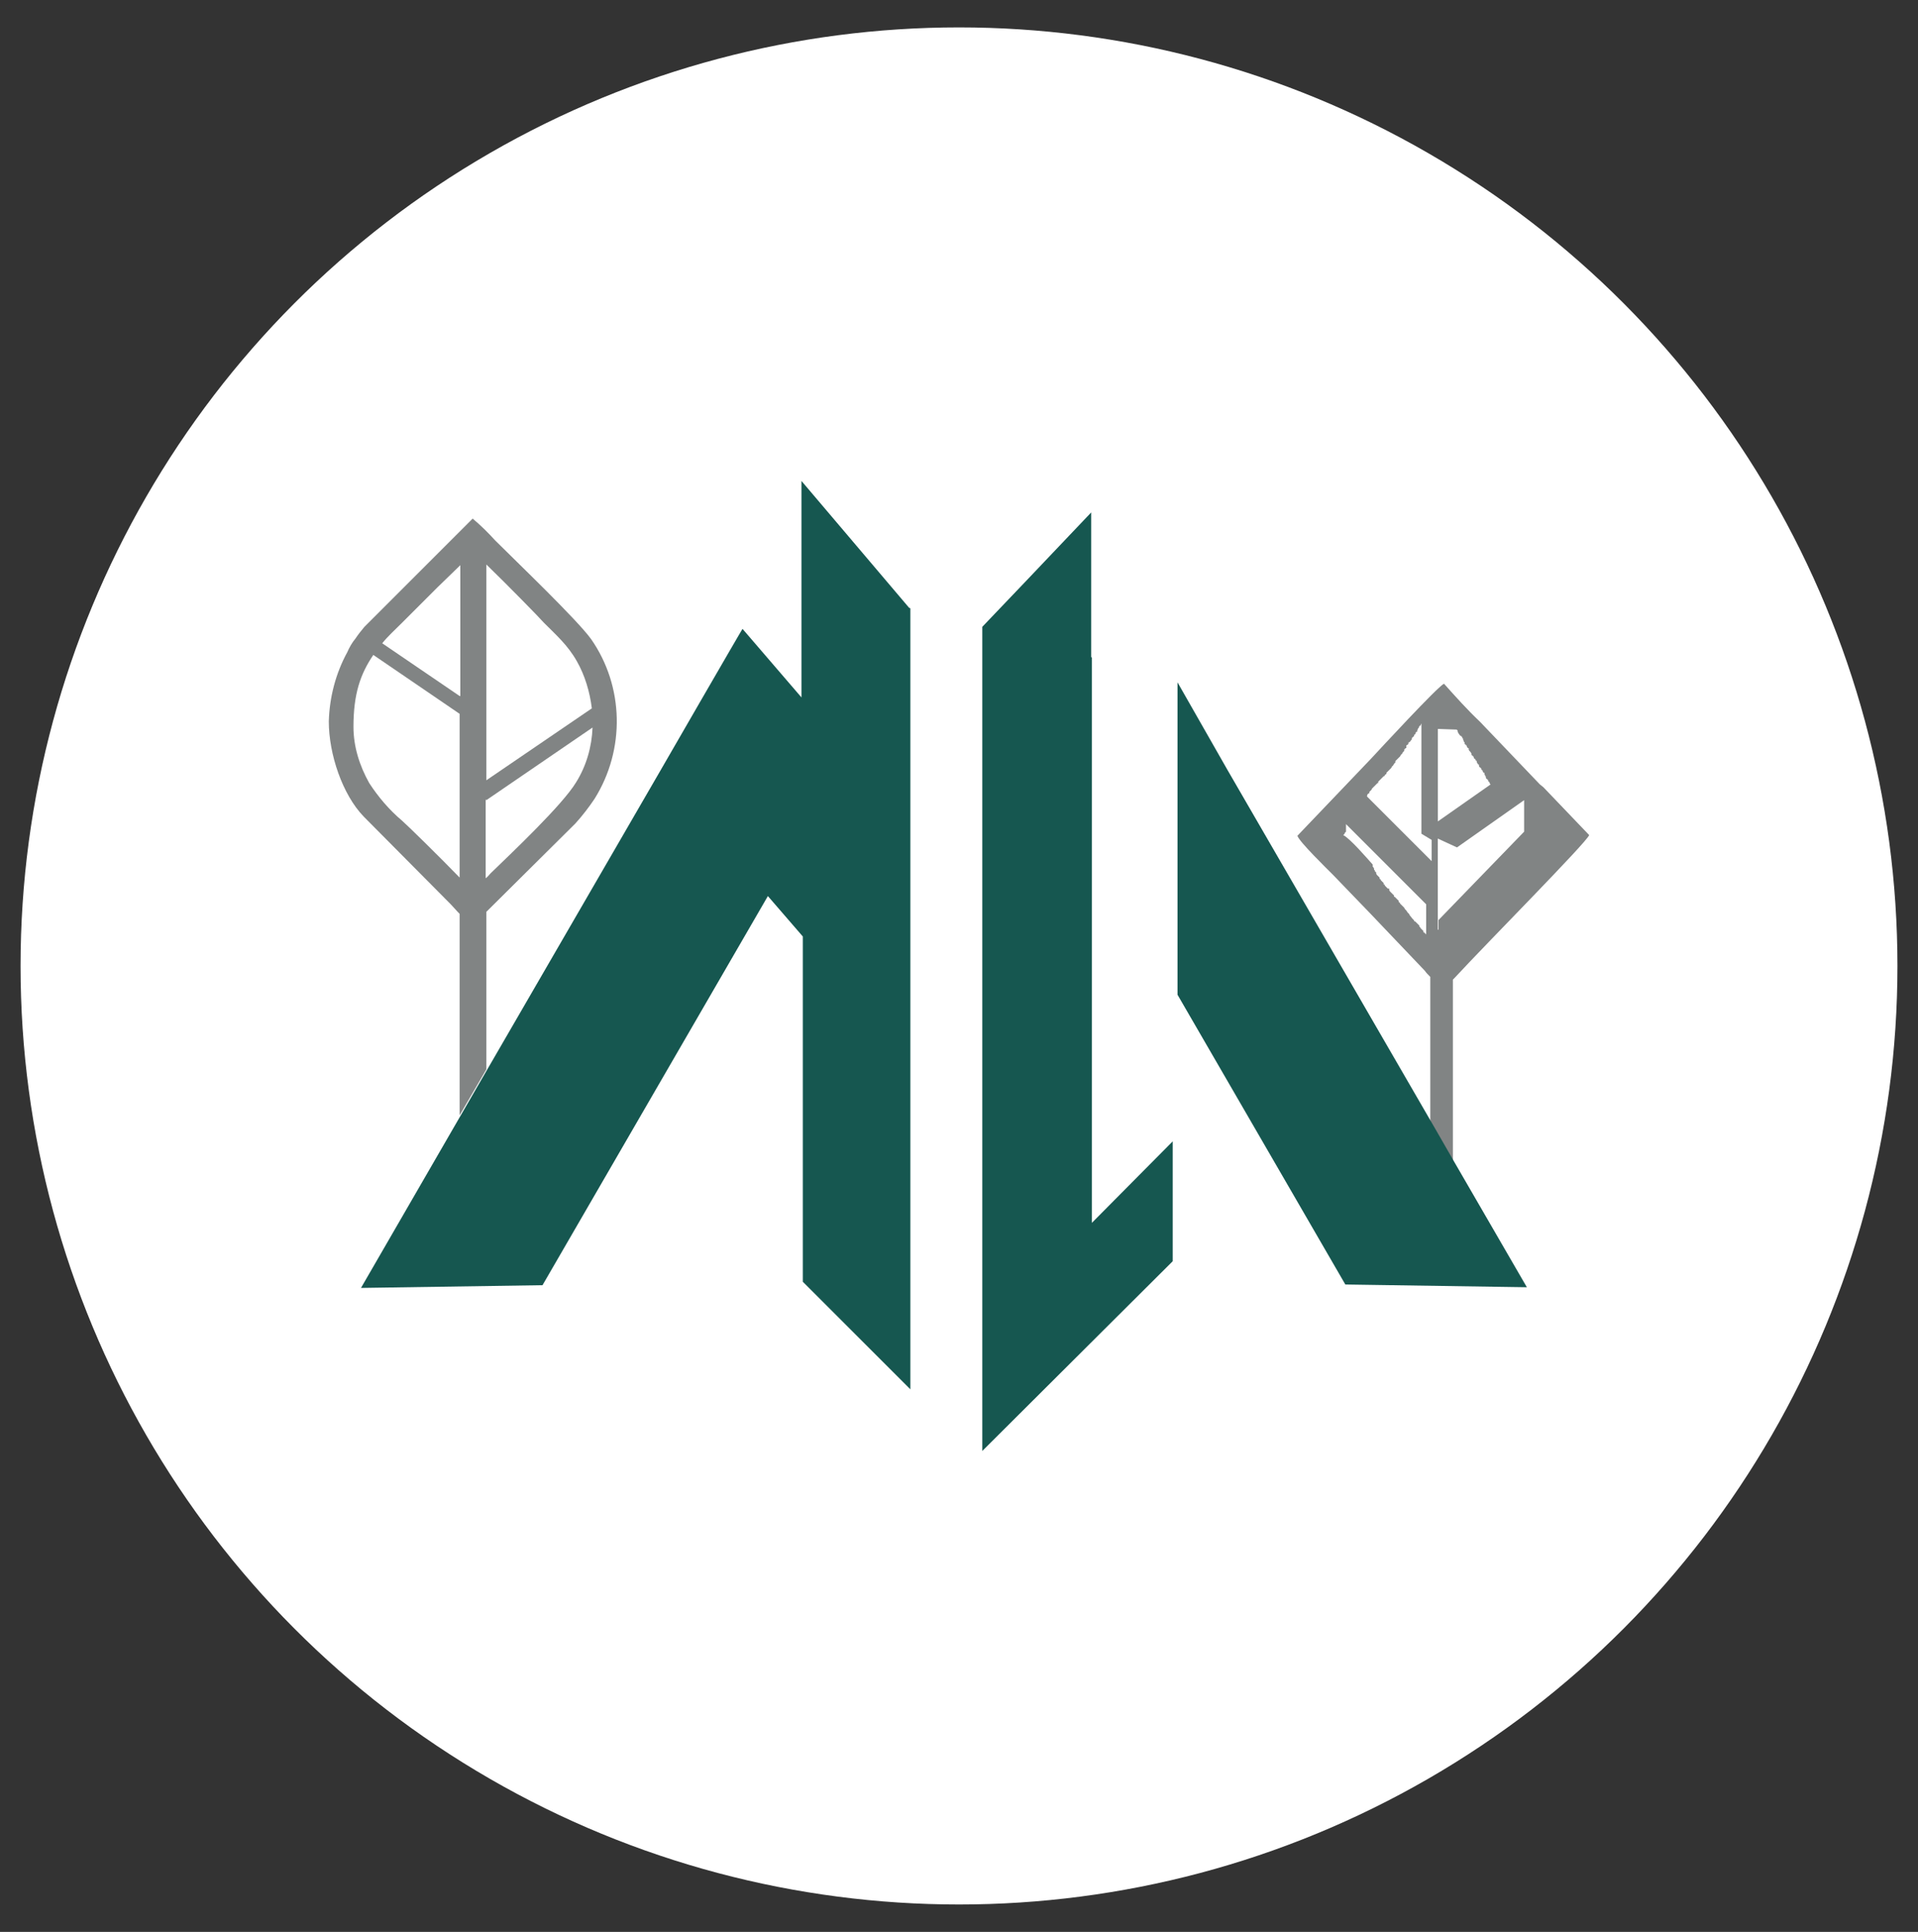
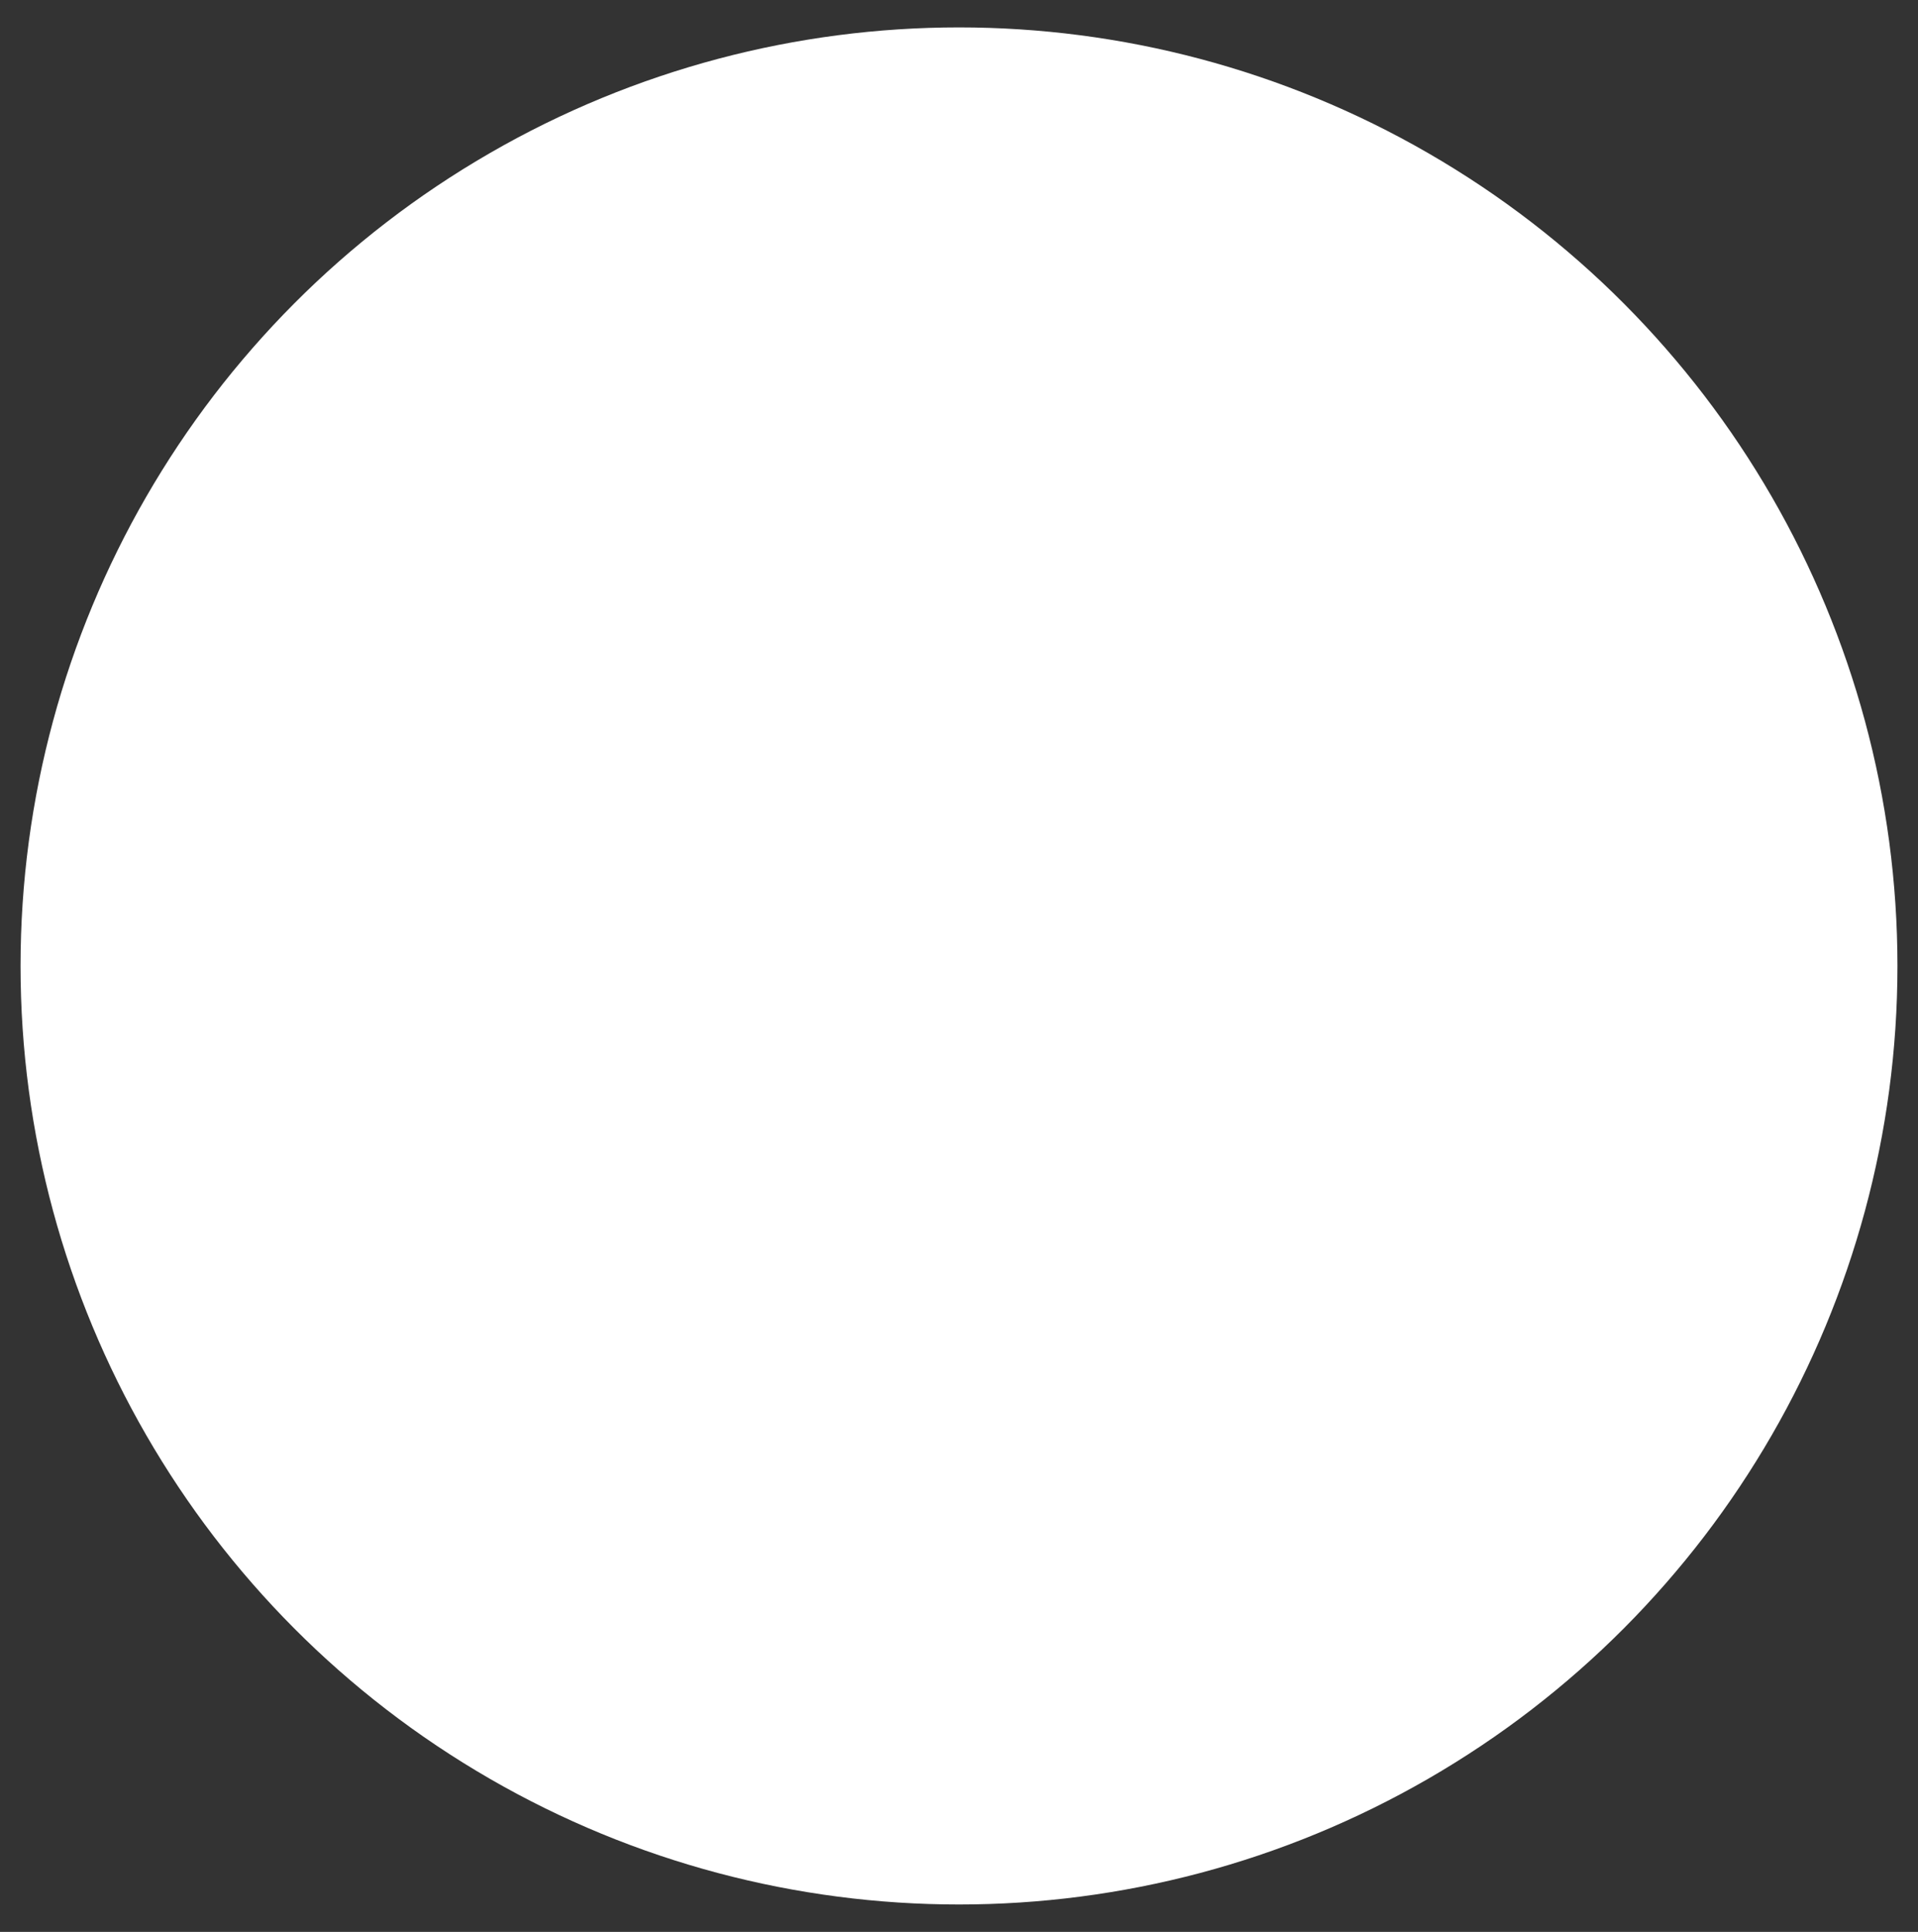
<svg xmlns="http://www.w3.org/2000/svg" id="Grupo_20" version="1.1" viewBox="0 0 280 282">
  <rect x="0" y="0" width="280" height="282" fill="#333333" stroke="none" />
  <defs>
    <style>
      .st0 {
        fill: none;
      }

      .st1 {
        fill: #fff;
      }

      .st2 {
        fill: #165750;
      }

      .st3 {
        fill: #818484;
      }

      .st4 {
        clip-path: url(#clippath);
      }
    </style>
    <clipPath id="clippath">
-       <rect class="st0" x="48" y="70.2" width="184" height="141.6" />
-     </clipPath>
+       </clipPath>
  </defs>
  <circle class="st1" cx="140" cy="141" r="137" />
  <g class="st4">
    <g id="Grupo_19">
      <path id="Caminho_10" class="st3" d="M212.3,142.8c4.8-5.2,19.2-19.7,19.7-20.9l-6.7-7h0c0,0-.5-.4-.5-.4l-8.7-9.1c-1.9-1.8-3.6-3.7-5.3-5.6-1,.5-9.3,9.5-10.7,11l-10.7,11.2c.3.9,4.2,4.7,5.2,5.7,1.8,1.9,3.5,3.6,5.4,5.6l8,8.4c.2.3.5.6.8.9v21.4l.6,1.1,2.7,4.7v-26.8ZM212.7,106.5h0c0,0,0,.1,0,.1h.1c0,.1,0,.2,0,.2h0s.1.2.1.2h0c0,0,0,.1,0,.1h.1c0,.1.1.2.1.2h0s.1.1.1.1h.1c0,.1,0,.1,0,.1h.1c0,.1.1.2.1.2h0s0,.1,0,.1h.1c0,.1,0,.2,0,.2h0c0,0,.1.2.1.2h0c0,0,0,.1,0,.1h.1c0,.1,0,.2,0,.2h0s.1.2.1.2h.1c0,.1,0,.1,0,.1h.1c0,.1.1.3.1.3h0s.1.1.1.1h.1c0,.1,0,.2,0,.2h0c0,0,.1.2.1.2h0s.2.2.2.2h0c0,0,0,.1,0,.1h.1c0,.1,0,.2,0,.2h0s.1.2.1.2h.1c0,.1,0,.1,0,.1h.1c0,.1.1.3.1.3h0s.1.1.1.1h.1c0,.1,0,.2,0,.2h.1c0,0,.1.2.1.2h0s0,.1,0,.1l.2.3h.1c0,.1,0,.2,0,.2h0s.1.2.1.2h.1c0,.1,0,.1,0,.1h.1c0,.1.1.3.1.3h.1c0,.1.1.3.1.3h0s.1.1.1.1h.1c0,.1,0,.2,0,.2h0c0,0,.1.2.1.2h0c0,0,0,.1,0,.1h.1c0,.1,0,.2,0,.2h0s.1.2.1.2h.1c0,0,0,.1,0,.1h.1c0,.1.1.3.1.3h.1c0,.1.1.3.1.3h0s.1.1.1.1l-7.7,5.4v-13.5ZM212.7,123.7l9.8-6.9h0c0,0,0,.1,0,.1h0c0,0,0,.1,0,.1h0c0,0,0,.1,0,.1h0s0,.1,0,.1h0c0,0,0,.2,0,.2h0s0,0,0,0h0c0,0,0,.2,0,.2h0s0,0,0,0h0c0,0,0,.2,0,.2h0s0,0,0,0h0c0,0,0,.2,0,.2h0c0,0,0,0,0,0h0c0,0,0,.2,0,.2h0c0,0,0,0,0,0h0c0,0,0,.2,0,.2h0c0,0,0,.1,0,.1h0s0,.1,0,.1h0c0,0,0,.1,0,.1h0s0,.1,0,.1h0c0,0,0,.2,0,.2h0c0,0,0,.2,0,.2h0c0,0,0,.1,0,.1h0c0,0,0,.1,0,.1h0c0,0,0,.1,0,.1h0s0,.1,0,.1h0c0,0,0,.2,0,.2h0s0,0,0,0h0c0,0,0,.2,0,.2h0s0,0,0,0h0c0,0,0,.2,0,.2h0s0,0,0,0h0c0,0,0,.2,0,.2h0c0,0,0,0,0,0h0c0,0,0,.2,0,.2h0c0,0,0,0,0,0h0c0,0,0,.2,0,.2h0c0,0,0,.1,0,.1h0c0,0,0,.1,0,.1h0c0,0,0,.1,0,.1h0s0,.1,0,.1h0c0,0,0,.2,0,.2l-12.5,12.9h0c0,0,0,.1,0,.1h0c0,0,0,.1,0,.1h0c0,0,0,.1,0,.1h0c0,0,0,.1,0,.1h0c0,0,0,.1,0,.1h0c0,0,0,.1,0,.1h0c0,0,0,.1,0,.1h0c0,0,0,.1,0,.1h0c0,0,0,.1,0,.1h0c0,0,0,.1,0,.1h0c0,0,0,.1,0,.1h0c0,0,0,.1,0,.1h0c0,0,0,.1,0,.1h0c0,0,0,.1,0,.1h-.1c0,.1,0,.2,0,.2h0c0,0,0,.1,0,.1h0c0,0,0,.1,0,.1h0c0,0,0,.1,0,.1v-13.8ZM209,137.5l-.2-.2h0s-.1-.2-.1-.2h0c0,0-.1-.2-.1-.2h-.1c0-.1,0-.2,0-.2l-.2-.2h0l-.2-.2-.2-.2h-.1c0-.1,0-.2,0-.2l-.2-.2h0s-.2-.2-.2-.2h0c0,0-.1-.2-.1-.2h-.1c0-.1,0-.2,0-.2l-.2-.2h0s-.2-.2-.2-.2h0s-.2-.2-.2-.2h-.1c0,0-.1-.2-.1-.2l-.2-.2h0s-.4-.5-.4-.5h0c0,0-.1-.2-.1-.2l-.2-.2h0c0,0-.2-.3-.2-.3h0s-.2-.2-.2-.2h0c0,0-.1-.2-.1-.2l-.4-.4h0s-.2-.2-.2-.2h0c0,0-.1-.2-.1-.2h-.1c0-.1,0-.2,0-.2l-.2-.2h0s-.2-.2-.2-.2h0s-.2-.2-.2-.2h-.1c0-.1,0-.2,0-.2l-.2-.2h0s-.2-.2-.2-.2h0s-.2-.2-.2-.2h0c0,0-.1-.2-.1-.2v-.2c-.1,0-.2,0-.2,0l-.2-.2h0s-.2-.2-.2-.2h0c0,0-.1-.2-.1-.2h-.1c0-.1,0-.2,0-.2l-.2-.2h0s-.2-.2-.2-.2h0c0,0-.1-.2-.1-.2h-.1c0-.1,0-.2,0-.2l-.2-.2h0s-.2-.2-.2-.2h0s-.1-.2-.1-.2h0c0,0,0-.2,0-.2h-.1c0-.1,0-.1,0-.1h-.1c0-.1,0-.2,0-.2h-.1c0-.1,0-.2,0-.2h0c0,0-.1-.2-.1-.2h0s-.1-.1-.1-.1h0s0-.1,0-.1h0s0-.1,0-.1h0c0,0,0,0,0,0h0c0,0,0,0,0,0h0c0,0,0-.1,0-.1h0s0,0,0,0h0s0,0,0,0c-.9-1-3.3-3.8-4.3-4.3h0s0,0,0,0h0s0,0,0,0h0s0,0,0,0h0s0,0,0,0h0s0,0,0,0h0s0,0,0,0h0s0,0,0,0h0s0,0,0,0h0s0,0,0,0h0s0,0,0,0h0s0,0,0,0h0s0,0,0,0h0s0,0,0,0h0s0,0,0,0h0s.2-.2.2-.2h0c0,0,0-.1,0-.1h0c0,0,0,0,0,0h0s0,0,0,0h0c0,0,.2-.2.2-.2h0c0,0,0-.1,0-.1h0s0,0,0,0h0c0,0,0-.1,0-.1h0c0,0,0-.1,0-.1h0s0,0,0,0h0c0,0,0-.1,0-.1h0s0,0,0,0h0c0,0,0-.1,0-.1h0c0,0,0-.1,0-.1h0s0,0,0,0h0c0,0,0-.1,0-.1h0c0,0,0,0,0,0h0c0,0,0-.1,0-.1h0c0,0,0-.1,0-.1h0s0,0,0,0h0c0,0,0-.2,0-.2l11.7,11.7v7.2ZM209,122.6h0c0,0,0,.1,0,.1v3l-9.5-9.5h.1c0-.1,0-.2,0-.2l.2-.2h.1c0-.1,0-.2,0-.2l.3-.3h0s.1-.2.1-.2l.2-.2h0c0,0,.4-.4.4-.4h0c0,0,.2-.2.2-.2h.1c0-.1,0-.2,0-.2l.2-.2.2-.2h0s.4-.4.4-.4h.1c0-.1.2-.3.2-.3h.1c0,0,0-.2,0-.2l.2-.2.3-.3.2-.2h0s.1-.2.1-.2l.2-.2h0c0,0,.1-.2.1-.2l.2-.2h0c0,0,0-.2,0-.2l.3-.3h0s.2-.2.2-.2l.2-.2h0s.1-.2.1-.2l.2-.2h0s.1-.2.1-.2l.2-.2h0c0,0,0-.2,0-.2l.2-.2h.1c0-.1,0-.2,0-.2v-.2c.1,0,.3-.2.3-.2h0v-.2c.1,0,.3-.2.3-.2h0s.1-.2.1-.2h.1c0-.1,0-.2,0-.2h0c0,0,.1-.2.1-.2h.1c0,0,0-.1,0-.1h.1c0-.1.1-.3.1-.3h.1c0-.1.1-.3.1-.3h0s.1-.1.1-.1h.1c0-.1,0-.2,0-.2h0c0,0,.1-.2.1-.2h0c0,0,0-.1,0-.1h.1c0-.1.1-.3.1-.3h0s.1-.1.1-.1h.1c0-.1,0-.1,0-.1h0c0,0,.1-.2.1-.2h0s0-.1,0-.1v16.2Z" />
      <path id="Caminho_11" class="st3" d="M71,133.1l13-12.9c1-1.1,2-2.4,2.8-3.6,4.5-7.2,4.3-16.4-.5-23.3-2.1-2.9-10.9-11.3-14-14.4-1-1.1-2.1-2.2-3.3-3.2l-15.8,15.8c-.5.6-.9,1.1-1.3,1.7-.5.6-.9,1.3-1.2,2-1.7,3.1-2.6,6.6-2.7,10.1,0,4.8,2,10.7,5.1,13.9l12.7,12.8c.3.3.8.9,1.3,1.4v29.4l3.9-6.7h0c0,0,0-22.8,0-22.8ZM71,82.4c2.9,2.8,7.8,7.8,8.4,8.5,1.8,1.8,3.5,3.3,4.8,5.6,1.2,2.1,1.9,4.5,2.2,6.9l-15.4,10.5v-31.5ZM71,116.8l15.5-10.6c-.1,2.8-.9,5.6-2.4,8-2,3.3-9.2,10.1-12.5,13.3-.2.2-.4.5-.7.7v-11.5ZM67.1,128.1c-2.8-2.9-7.7-7.7-8.4-8.3-1.9-1.6-3.5-3.5-4.8-5.5-1.4-2.5-2.3-5.3-2.3-8.2,0-4.8,1-7.7,2.9-10.5l12.6,8.6v23.9ZM67.1,101.6l-11.3-7.7c.8-1,1.8-1.9,2.9-3l5.2-5.2,3.3-3.2v19.1Z" />
      <path id="Caminho_12" class="st3" d="M212.3,169.6l-2.7-4.7,2.7,4.7Z" />
      <path id="Caminho_13" class="st3" d="M71,155.9h0c0,0,0,0,0,0Z" />
-       <path id="Caminho_14" class="st2" d="M171.9,99.7v45.5l24.5,42.3,26.5.4-10.6-18.3h0l-2.7-4.7-30.4-52.5h0c0,0-7.3-12.8-7.3-12.8Z" />
      <path id="Caminho_15" class="st2" d="M159.3,95.9v-21.1h0l-9.6,10.1-6.3,6.6v120.3l27.8-27.7v-17.5l-11.8,11.9v-82.5h0Z" />
      <path id="Caminho_16" class="st2" d="M132.7,88.7l-15.7-18.5v31.6l-8.6-10h0c0,0,0,0,0,0h0c0-.1-12,20.7-12,20.7h0c0,0-25.2,43.5-25.2,43.5h0c0,0-18.5,32-18.5,32l26.5-.4,32.9-56.8,5.1,5.9v50.4l15.7,15.7v-114Z" />
    </g>
  </g>
</svg>